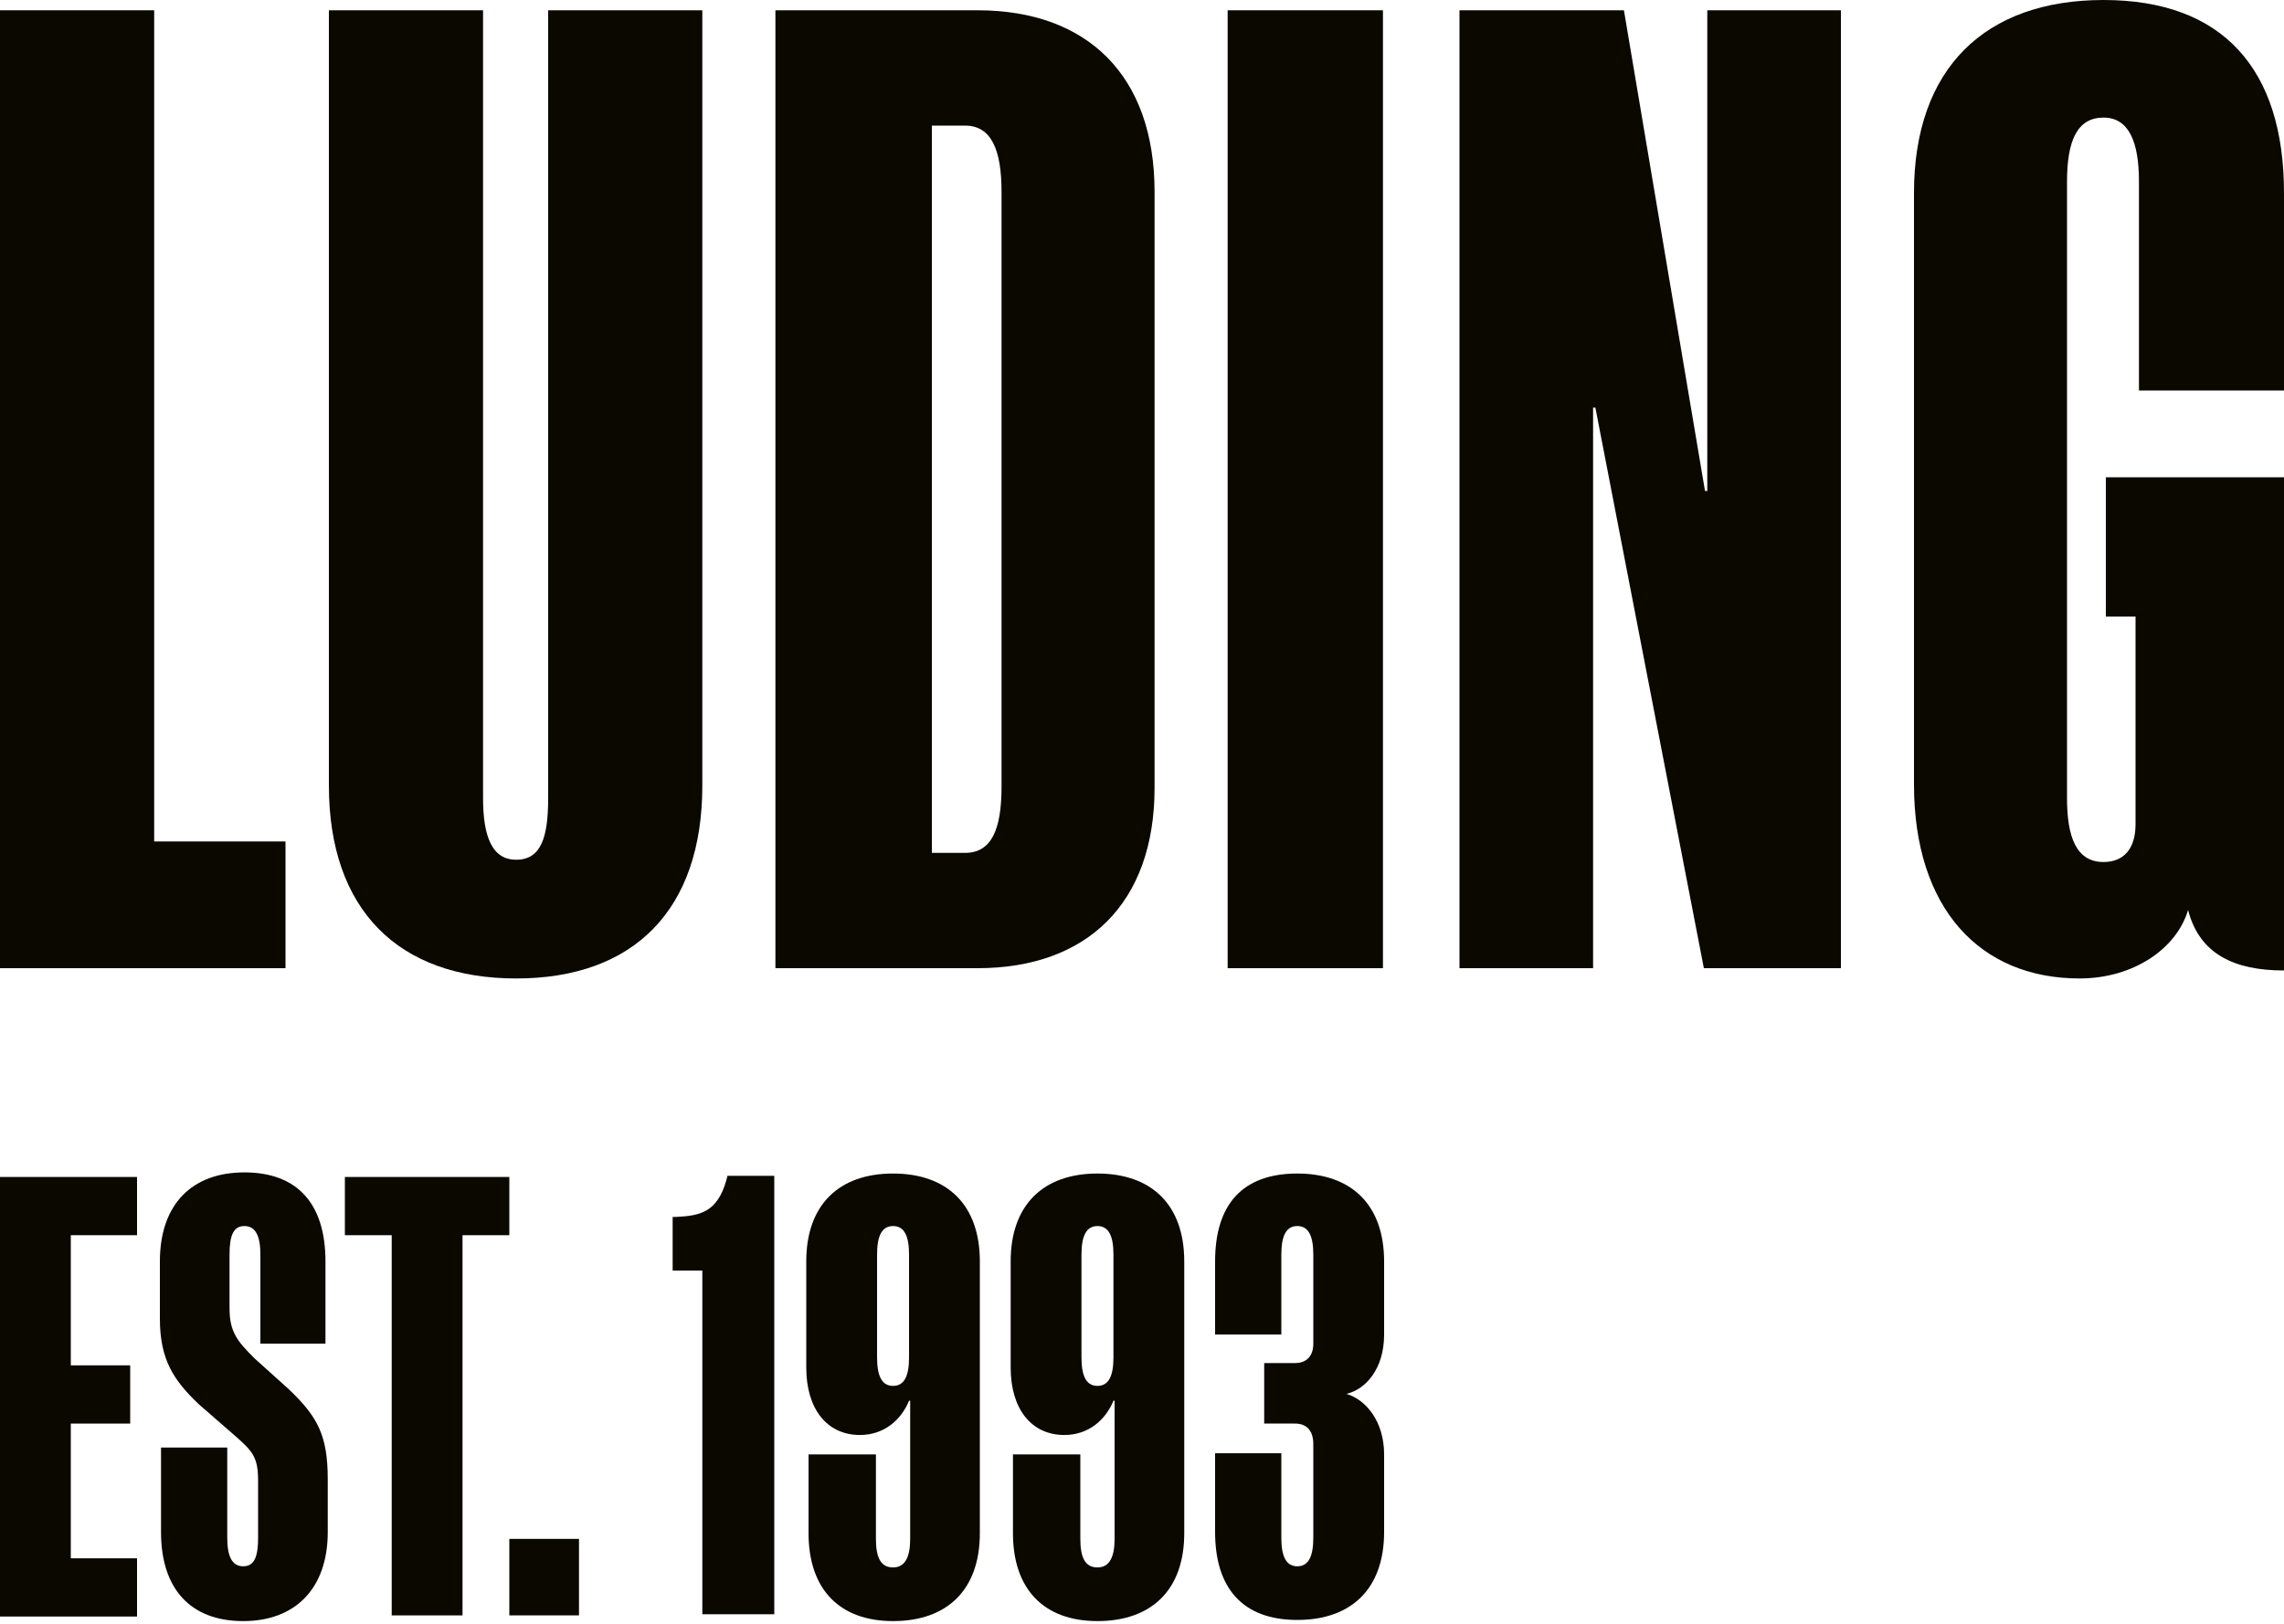
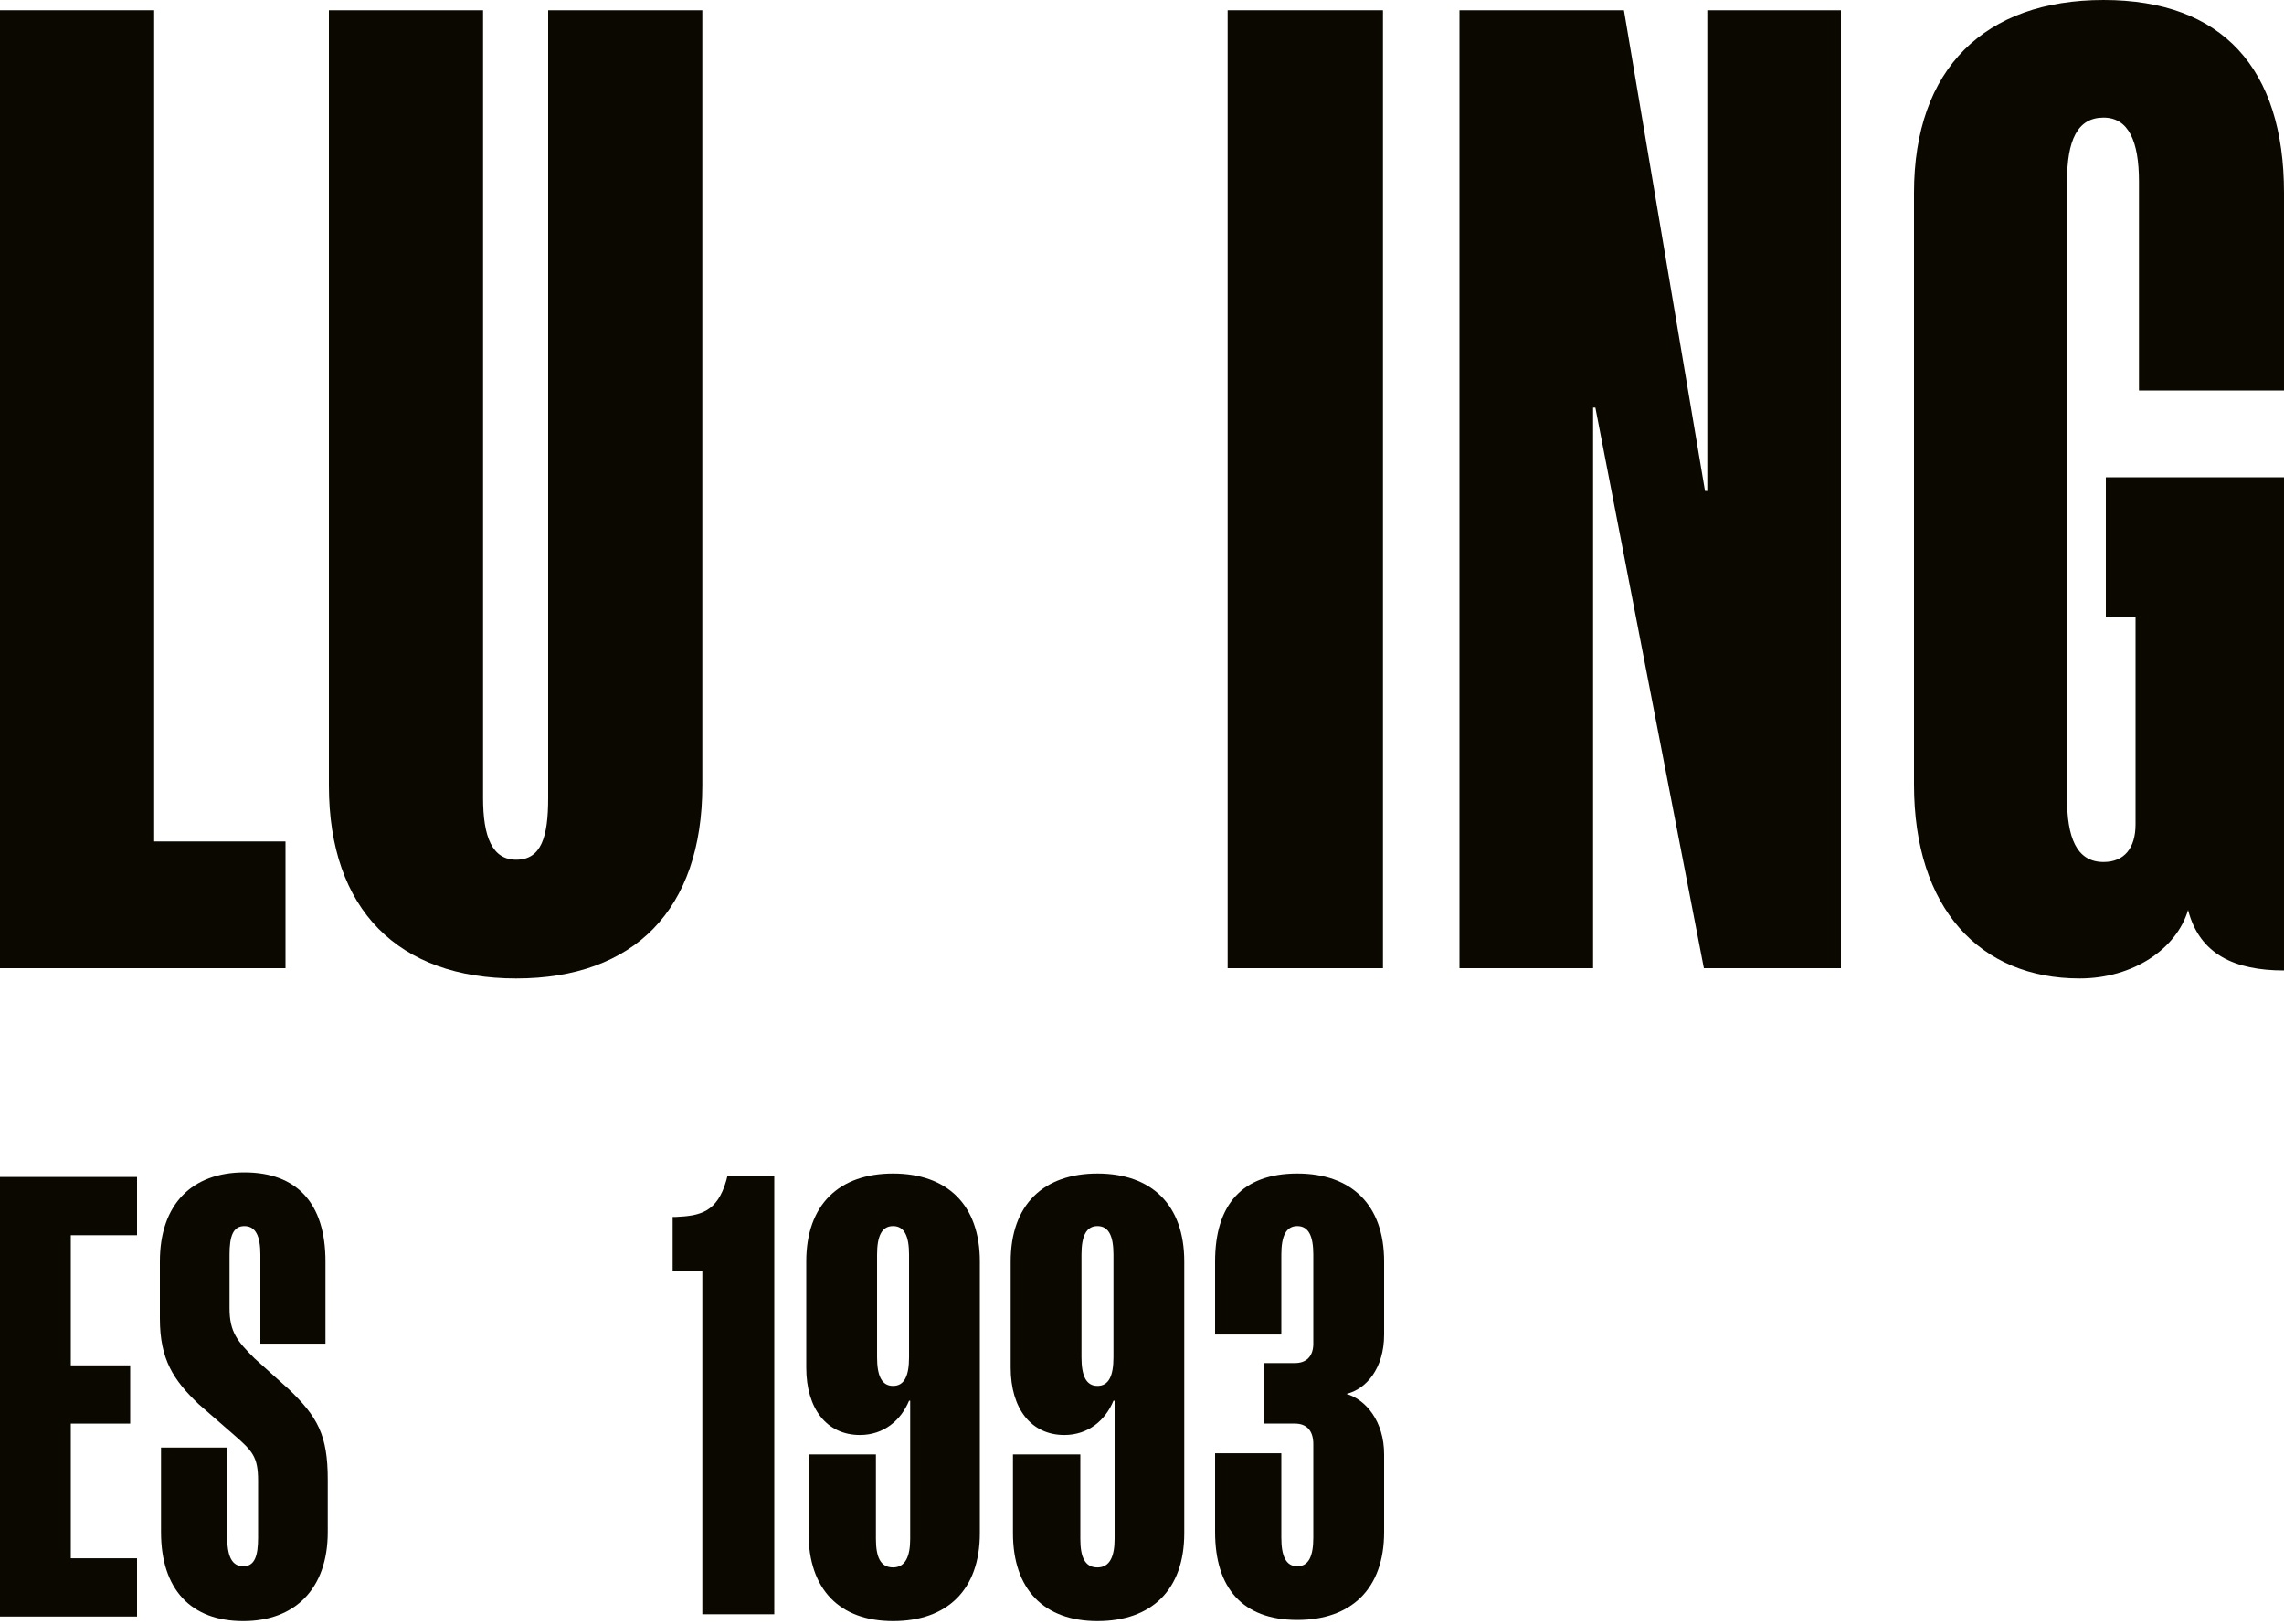
<svg xmlns="http://www.w3.org/2000/svg" width="471" height="335" viewBox="0 0 471 335" fill="none">
  <path d="M0 2.12H31.793V173.564H58.875V199.705H0V2.12Z" fill="#0B0800" />
  <path d="M99.616 2.12V164.615C99.616 172.622 101.5 177.332 106.445 177.332C111.626 177.332 113.039 172.622 113.039 164.615V2.12H144.832V162.025C144.832 187.694 130.702 201.824 106.445 201.824C82.189 201.824 67.823 187.694 67.823 162.025V2.12H99.616Z" fill="#0B0800" />
-   <path d="M238.091 162.496C238.091 186.281 224.197 199.705 201.589 199.705H159.905V2.12H201.589C224.197 2.12 238.091 15.544 238.091 39.565V162.496V162.496ZM198.998 175.919C204.415 175.919 206.534 171.209 206.534 162.26V39.565C206.534 30.851 204.415 25.906 198.998 25.906H192.169V175.919H198.998Z" fill="#0B0800" />
  <path d="M253.162 2.12H285.19V199.705H253.162V2.12Z" fill="#0B0800" />
  <path d="M351.601 101.266H352.072V2.12H379.626V199.705H351.366L328.993 84.074H328.522V199.705H300.969V2.12H334.881L351.601 101.266Z" fill="#0B0800" />
  <path d="M440.62 127.17H434.261V98.439H470.999V200.175C460.873 200.175 453.572 196.878 451.217 187.693C448.862 195.7 439.913 201.823 428.845 201.823C408.356 201.823 394.697 187.458 394.697 161.788V39.8C394.697 14.13 409.298 0 433.79 0C458.282 0 470.999 14.13 470.999 39.8V80.541H441.091V37.444C441.091 29.202 438.971 24.256 433.79 24.256C428.374 24.256 426.254 28.966 426.254 37.444V164.615C426.254 172.622 428.138 177.803 433.79 177.803C438.029 177.803 440.384 174.976 440.384 170.031V127.17H440.62Z" fill="#0B0800" />
  <path d="M0 242.768H28.26V254.778H14.601V281.625H26.847V293.636H14.601V321.425H28.26V333.435H0V242.768Z" fill="#0B0800" />
  <path d="M67.353 277.149H53.694V258.78C53.694 255.012 52.752 252.893 50.397 252.893C48.042 252.893 47.335 255.012 47.335 258.78V269.849C47.335 274.794 48.984 276.678 52.516 280.211L59.581 286.569C65.469 292.221 67.588 295.989 67.588 305.174V316.007C67.588 327.782 60.759 334.376 50.161 334.376C39.328 334.376 33.205 327.782 33.205 316.007V298.58H46.864V317.184C46.864 320.952 47.806 323.072 50.161 323.072C52.516 323.072 53.223 320.952 53.223 317.184V305.409C53.223 300.464 52.045 299.286 48.277 295.989L40.977 289.631C35.796 284.685 32.97 280.446 32.97 271.968V260.193C32.97 248.418 39.564 241.824 50.397 241.824C61.23 241.824 67.117 248.183 67.117 260.193V277.149H67.353Z" fill="#0B0800" />
-   <path d="M95.378 254.778V333.2H80.777V254.778H71.121V242.768H105.033V254.778H95.378V254.778Z" fill="#0B0800" />
-   <path d="M105.032 333.196V317.418H119.398V333.196H105.032Z" fill="#0B0800" />
+   <path d="M105.032 333.196V317.418H119.398H105.032Z" fill="#0B0800" />
  <path d="M144.834 333.198V262.077H138.711V251.008H139.417C144.363 250.773 147.895 250.066 149.779 243.472L150.015 242.53H159.67V332.962H144.834V333.198Z" fill="#0B0800" />
  <path d="M187.46 288.923C185.811 292.927 182.279 295.988 177.333 295.988C170.504 295.988 166.265 290.572 166.265 282.094V260.192C166.265 248.417 173.094 242.059 184.163 242.059C195.231 242.059 202.061 248.417 202.061 260.192V316.241C202.061 328.016 195.231 334.375 184.163 334.375C173.094 334.375 166.736 327.781 166.736 316.241V299.992H180.63V317.419C180.63 321.187 181.572 323.306 184.163 323.306C186.753 323.306 187.695 320.951 187.695 317.419V288.923H187.46ZM184.163 252.892C181.808 252.892 180.866 255.011 180.866 258.779V279.974C180.866 283.742 181.808 285.862 184.163 285.862C186.518 285.862 187.46 283.742 187.46 279.974V258.779C187.46 255.011 186.518 252.892 184.163 252.892Z" fill="#0B0800" />
  <path d="M229.613 288.923C227.964 292.927 224.432 295.988 219.486 295.988C212.657 295.988 208.418 290.572 208.418 282.094V260.192C208.418 248.417 215.247 242.059 226.316 242.059C237.384 242.059 244.214 248.417 244.214 260.192V316.241C244.214 328.016 237.384 334.375 226.316 334.375C215.247 334.375 208.889 327.781 208.889 316.241V299.992H222.783V317.419C222.783 321.187 223.725 323.306 226.316 323.306C228.906 323.306 229.848 320.951 229.848 317.419V288.923H229.613ZM226.316 252.892C223.961 252.892 223.019 255.011 223.019 258.779V279.974C223.019 283.742 223.961 285.862 226.316 285.862C228.671 285.862 229.613 283.742 229.613 279.974V258.779C229.613 255.011 228.671 252.892 226.316 252.892Z" fill="#0B0800" />
  <path d="M267.058 293.633H260.7V281.152H267.058C269.413 281.152 270.826 279.739 270.826 277.148V258.779C270.826 255.011 269.884 252.892 267.529 252.892C265.174 252.892 264.232 255.011 264.232 258.779V275.264H250.573V260.192C250.573 248.417 256.225 242.059 267.529 242.059C278.598 242.059 285.427 248.417 285.427 260.192V275.264C285.427 282.329 281.659 286.568 277.656 287.51C281.659 288.688 285.427 293.162 285.427 299.992V316.006C285.427 327.781 278.598 334.139 267.529 334.139C256.225 334.139 250.573 327.545 250.573 316.006V299.756H264.232V317.183C264.232 320.951 265.174 323.071 267.529 323.071C269.884 323.071 270.826 320.951 270.826 317.183V297.872C270.826 295.046 269.413 293.633 267.058 293.633Z" fill="#0B0800" />
</svg>